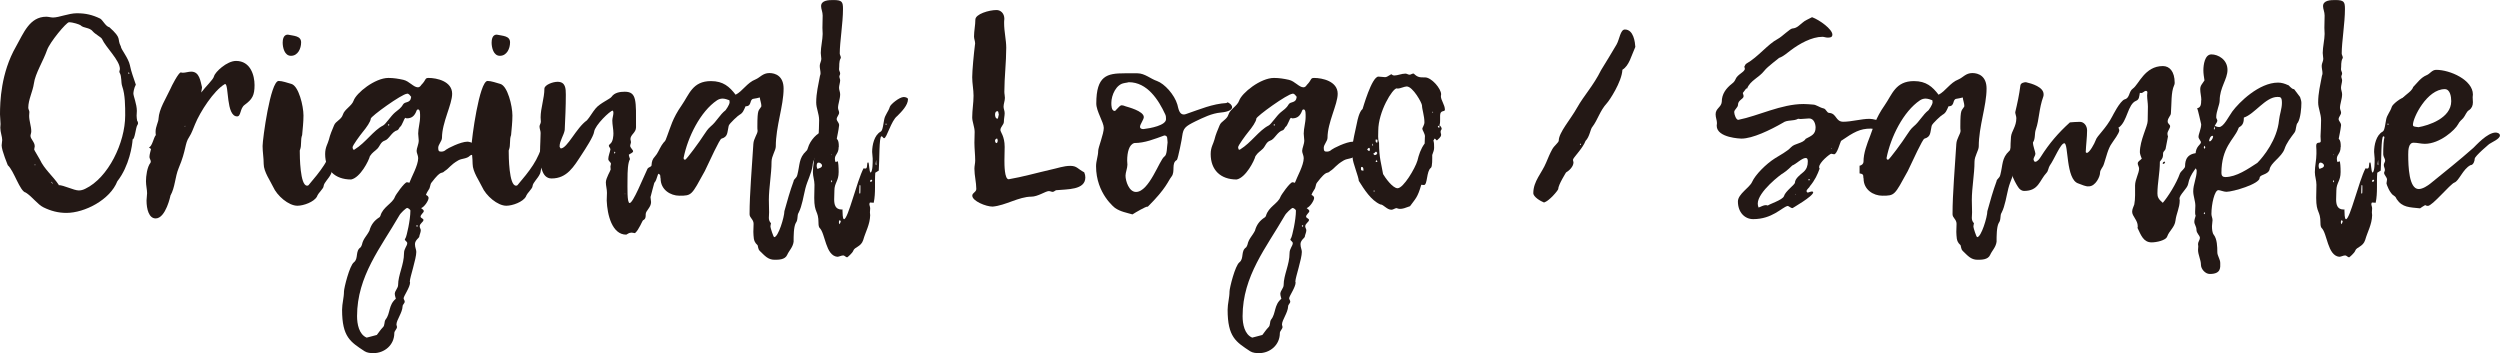
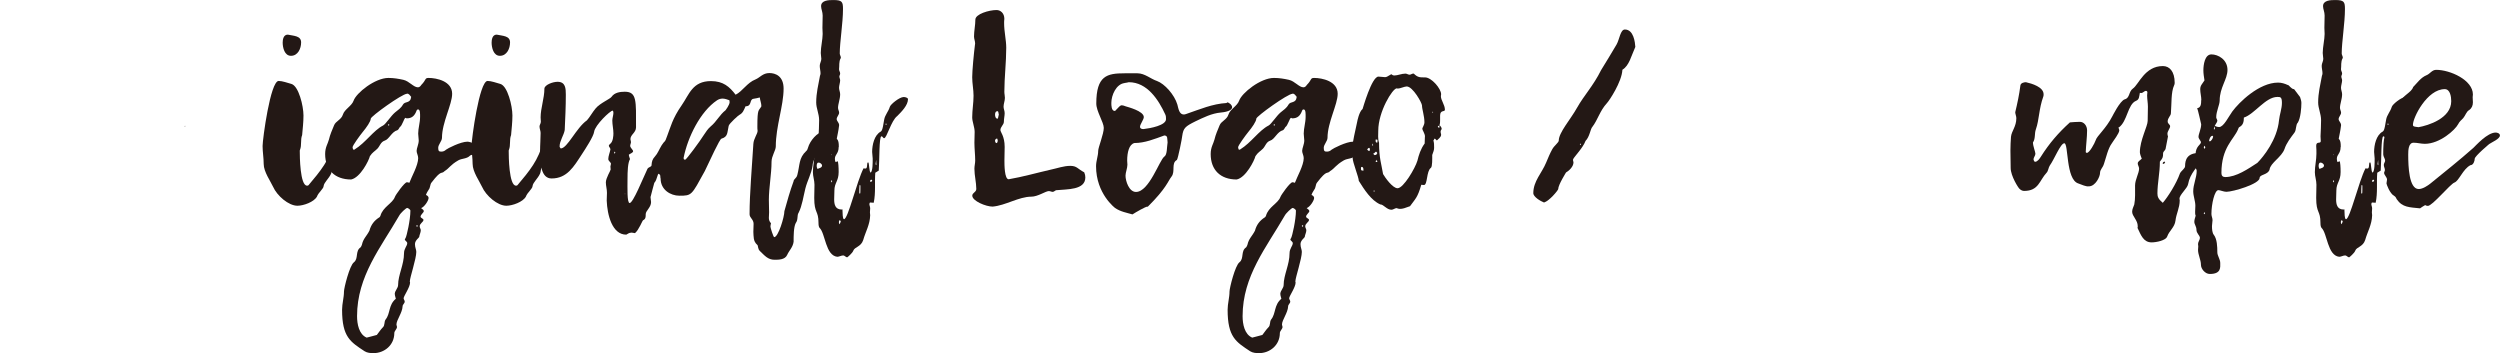
<svg xmlns="http://www.w3.org/2000/svg" width="111.94mm" height="15.81mm" viewBox="0 0 317.32 44.81">
  <defs>
    <style>.d{fill:#231815;}</style>
  </defs>
  <g id="a" />
  <g id="b">
    <g id="c">
      <g>
-         <path class="d" d="M16.49,8.29c.17,.85,.48,1.63,.75,2.45-.24,.44-.31,.99-.31,1.12,0,.34,.44,1.36,.44,2.21,0,.2-.03,.41-.03,.61s.03,.44,.07,.65c-.03,0-.07,0-.1,.03,.03-.03,.03-.07,.07-.07,.1,.1,.14,.21,.14,.31,0,.07,0,.17-.07,.24-.24,.34-.31,1.87-.65,1.87,.03,.04,.03,.07,.03,.1,0,0-.03-.04-.07-.04,.03-.03,.07-.03,.07-.03-.03,.64-.41,3.33-1.94,5.27-.92,2.35-4.15,4.01-6.46,4.01-1.02,0-1.97-.24-2.92-.71-.75-.37-1.39-1.33-2.24-1.87-.75-.14-1.5-2.79-2.28-3.47,.03,.04-.78-1.84-.78-2.52,0-.24,.07-.47,.07-.68,0-.44-.24-.99-.24-1.56,0-.17,.03-.3,.03-.47,0-.41-.07-.82-.07-1.22,0-1.56,.1-5.27,2.04-8.63,.95-1.67,1.7-3.77,3.84-3.77,.27,0,.58,.1,.85,.1,.78,0,1.97-.54,3.03-.54,1.12,0,1.97,.2,2.96,.68,.31,.17,.71,1.02,1.16,1.09,1.67,1.5,.92,1.39,1.46,2.45,0,.34,.95,1.43,1.16,2.41Zm-6.49,15.88c.27,0,.54-.07,.82-.21,2.92-1.39,5.07-5.85,5.07-9.31,0-1.16,0-2.62-.37-3.67-.2-.58-.03-1.22-.34-1.77-.03-.04-.03-.07-.03-.1,0-.14,.07-.24,.07-.34,0-1.12-1.77-2.72-2.28-3.84-.1-.21-.88-.61-1.16-.95-.44-.54-1.16-.37-1.56-.78-.14-.1-.95-.38-1.46-.38-.34,0-2.45,2.55-2.79,3.54-.48,1.39-1.5,2.96-1.67,4.25-.14,.99-.71,2.04-.71,3.06,0,.2,.14,.37,.14,.54s-.03,.34-.03,.48c0,.68,.27,1.33,.27,1.97,0,.24-.1,.41-.1,.58,0,.41,.54,.78,.54,1.32,0,.14-.07,.27-.07,.41,0,.1,.54,.92,.71,1.26,.58,1.26,1.67,2.11,2.41,3.23t-.07,.07s-.03-.04-.03-.07c.03,0,.03,.03,.07,.03,.65,0,1.94,.68,2.58,.68Zm-5.51-3.23s0-.07-.03-.07-.07,0-.07,.04c0,.03,.03,.03,.03,.07,.03,0,.07-.03,.07-.03Zm2.07,2.14l-.07,.03s.03,.07,.07,.07c0,0,.03,0,.07-.04,0,.14,.03,.14,.07,.17t.03-.07s-.03-.04-.1-.07c-.03-.04-.03-.07-.07-.1ZM15.3,5.88s.03-.07,.03-.07v.1s-.03-.03-.03-.03Zm.95,3.33c0,.07,0,.13,.07,.13s.1-.03,.14-.07c-.07-.04-.14-.04-.2-.07Z" />
-         <path class="d" d="M18.9,18.7c.41-.07,.61-1.29,.88-1.56-.03-.17-.03-.3-.03-.47,0-.58,.37-1.22,.37-1.6,.07-1.26,.95-2.58,1.5-3.77,.17-.41,1.05-2.11,1.33-2.11,.07,0,.17,.04,.24,.04,.37,0,.71-.14,1.09-.14,1.05,0,1.16,1.22,1.36,1.97,0,.2-.07,.37-.1,.68,.58-.78,1.53-1.63,1.63-2.07,.14-.54,1.63-1.94,2.79-1.94,1.84,0,2.35,1.84,2.35,3.06,0,1.29-.27,1.8-1.26,2.52-.61,.44-.44,1.46-.95,1.46-1.43,0-1.02-4.11-1.53-4.11-.03,0-.03,.03-.07,.03-1.36,.82-3.09,3.47-3.74,5.07-.24,.54-.41,1.12-.75,1.63-.58,.85-.34,1.6-1.33,3.94-.48,1.16-.44,2.41-1.05,3.5,.03-.07-.58,2.89-1.87,2.89-.85,0-1.16-1.16-1.16-2.28,0-.31,.07-.58,.07-.92,0-.48-.14-.95-.14-1.53,0-.64,.14-1.8,.58-2.35,0-.03,.03-.07,.03-.13,0-.21-.17-.41-.17-.58,0-.31,.14-.75,.2-1.02l-.27-.21Zm4.59-2.75l-.07,.1h.1l-.03-.1Z" />
+         <path class="d" d="M18.9,18.7l-.27-.21Zm4.59-2.75l-.07,.1h.1l-.03-.1Z" />
        <path class="d" d="M35.36,10.27c.48,0,1.12,.24,1.63,.38,.92,.27,1.53,2.79,1.53,4.01,0,.85-.1,1.67-.17,2.48-.24,.61-.03,1.26-.27,1.87-.03,.03-.03,.1-.03,.17,0,.65,.03,4.38,.92,4.38,.07,0,.14,0,.2-.07,1.46-1.73,2.72-3.23,3.2-5.44,.14-.68,.61-1.09,1.16-1.09,.44,0,.82,.21,.82,.61,0,.51-.99,1.33-1.16,2.04-.1,.24-.44,1.26-.82,1.56-.31,.2-.2,.61-.37,.92-.27,.58-.85,1.05-.92,1.5,0,.37-.68,.85-.85,1.36-.37,.68-1.7,1.16-2.48,1.16-1.12,0-2.58-1.26-3.09-2.41-.31-.68-1.19-1.9-1.19-2.89,0-.78-.14-1.53-.14-2.28,0-.85,.99-8.26,2.04-8.26Zm1.16-5.88c.78,.17,1.7,.14,1.7,.99,0,.78-.41,1.7-1.29,1.7-.82,0-1.05-1.05-1.05-1.67,0-.34,.07-1.02,.65-1.02Z" />
        <path class="d" d="M54.4,25.12c0,.34-.54,1.16-.95,1.29,.24,.17,.34,.27,.34,.38,0,.2-.41,.44-.41,.71,0,.17,.37,.24,.37,.41,0,.27-.48,.44-.48,.82,0,.17,.14,.34,.14,.48,0,.3-.17,.58-.2,.85,0,.1-.54,.44-.54,.92,0,.44,.17,.68,.17,.99,0,.88-.82,3.26-.82,3.74,0,.04,0,.1,.03,.14,0,.61-.82,1.73-.82,2.01,0,.13,.14,.27,.14,.41,0,.24-.27,.37-.27,.61-.03,.82-.78,1.73-.78,2.31,0,.1,.07,.24,.07,.3,0,.27-.34,.51-.34,.78,0,1.53-1.26,2.55-2.65,2.55-.37,0-.78-.03-1.12-.24-1.8-1.19-2.86-1.8-2.86-5.27,0-.78,.24-1.53,.24-2.31,0-.44,.71-3.3,1.26-3.71,.61-.47,.14-1.43,.85-1.9,.07-.07,.14-.24,.17-.34,.17-.78,.58-1.05,.95-1.77,.2-.75,.61-1.29,1.26-1.7,.07-.03,.1-.13,.14-.2,.31-1.12,1.53-1.56,1.83-2.38,.07-.24,1.22-1.87,1.53-1.87,.1,0,.2,.03,.31,.07,.27-.75,1.12-2.21,1.12-3.13,0-.34-.2-.64-.2-.92,0-.34,.27-.85,.27-1.32,0-.27-.07-.58-.07-.88,0-.68,.24-1.39,.24-2.11,0-.34,.03-.95-.24-.95-.1,0-.17,.04-.2,.14-.24,.65-.58,.99-1.26,.99-.03,0-.1-.04-.14-.07-.2,0-.41,1.02-.75,1.19v-.07l.03,.04c-.1,.13-.17,.34-.31,.41-.75,.2-1.05,1.16-1.63,1.33-.51,.17-.61,.71-.92,1.02-.37,.37-.61,.44-.95,.95-.14,.58-1.22,2.72-2.38,2.96-2.07,0-3.3-1.22-3.3-3.23,0-.88,.34-1.29,.48-1.84,.14-.61,.41-1.22,.65-1.8,.2-.54,.92-.71,1.12-1.36,.2-.68,1.12-1.09,1.36-1.77,.34-.99,2.72-2.89,4.42-2.89,.68,0,1.26,.1,1.9,.24,.75,.17,1.29,.95,1.84,.95,.17,0,.31-.1,.44-.31,.65-.65,.41-.88,.92-.88,1.02,0,2.99,.41,2.99,2.01,0,1.36-1.29,3.64-1.29,5.58,0,.44-.48,.85-.48,1.29s.14,.47,.41,.47c.2,0,.41-.07,.58-.24,.2-.17,1.87-1.02,2.72-1.02,.34,0,1.53,.38,1.53,1.12s-.95,.41-1.19,.64c-.41,.44-1.02,.34-1.5,.61-1.05,.61-1.12,.98-1.73,1.36-.48,.48-.34-.27-1.67,1.46-.2,.24-.14,.65-.37,.92-.07,.07-.34,.58-.34,.68v-.03c.27,.1,.34,.27,.34,.41Zm-2.75-13.22c-.61,0-4.59,2.86-4.59,3.16,0,.34-.54,1.12-1.05,1.73-.31,.38-1.26,1.67-1.26,1.9,.07,.21,0,.31,.2,.31,.03,0,.07-.04,.07-.04,1.39-.85,2.38-2.41,3.6-3.03,.34-.17,.99-1.22,1.53-1.67,.37-.3,.75-.54,.99-.98,.27-.48,.95-.1,1.05-.99-.17-.17-.24-.41-.54-.41Zm-1.53,25.33c0-.31,.41-.68,.41-1.05,0-1.29,.75-2.58,.75-4.04,0-.61,.41-.92,.41-1.29,0-.17-.31-.34-.31-.44,0-.04,.03-.1,.1-.21,.14-.24,.61-2.28,.61-3.47,0-.14-.31-.34-.41-.34-.14,0-.85,.65-1.02,.99-2.31,4.01-5.34,7.65-5.34,12.75,0,.99,.24,2.31,1.22,2.72,.44-.1,.88-.24,1.29-.34,.27-.34,.48-.68,.75-.95,.31-.27,.14-.71,.37-1.02,.61-.75,.34-1.84,1.29-2.62-.1-.34-.14-.54-.14-.68Zm-.78-21.49s-.03,.03-.07,.07c0,.07,0,.13,.07,.13,.03,0,.07-.03,.07-.1-.03-.03-.03-.07-.07-.1Zm1.39,.37v-.07l.03,.04-.03,.03Zm2.11,12.58s.1,.1,.1,.1c.03,0,.07-.07,.07-.14t-.03-.07c-.1,0-.14,.04-.14,.1Z" />
        <path class="d" d="M61.88,10.27c.48,0,1.12,.24,1.63,.38,.92,.27,1.53,2.79,1.53,4.01,0,.85-.1,1.67-.17,2.48-.24,.61-.03,1.26-.27,1.87-.03,.03-.03,.1-.03,.17,0,.65,.03,4.38,.92,4.38,.07,0,.14,0,.2-.07,1.46-1.73,2.72-3.23,3.2-5.44,.14-.68,.61-1.09,1.16-1.09,.44,0,.82,.21,.82,.61,0,.51-.99,1.33-1.16,2.04-.1,.24-.44,1.26-.82,1.56-.31,.2-.2,.61-.37,.92-.27,.58-.85,1.05-.92,1.5,0,.37-.68,.85-.85,1.36-.37,.68-1.7,1.16-2.48,1.16-1.12,0-2.58-1.26-3.09-2.41-.31-.68-1.19-1.9-1.19-2.89,0-.78-.14-1.53-.14-2.28,0-.85,.99-8.26,2.04-8.26Zm1.16-5.88c.78,.17,1.7,.14,1.7,.99,0,.78-.41,1.7-1.29,1.7-.82,0-1.05-1.05-1.05-1.67,0-.34,.07-1.02,.65-1.02Z" />
        <path class="d" d="M80.07,29.54c-.17,0-.31,.07-.58,.24-1.8,0-2.41-2.52-2.48-4.32,0-.34,.03-.68,.03-.99,0-.48-.14-.88-.14-1.33,0-.54,.61-1.5,.61-1.63s-.03-.24-.03-.38c0-.1,.07-.24,.07-.34,0-.2-.34-.34-.34-.61,0-.37,.2-.82,.27-1.22,0-.2-.2-.3-.2-.47,0-.07,.07-.14,.14-.21,.41-.27,.44-1.09,.44-1.36,0-.54-.14-1.09-.14-1.63,0-.3,.14-.68,.14-.98,0-.07-.03-.27-.1-.27-.31,0-2.24,1.84-2.35,2.69-.07,.58-1.09,2.14-1.56,2.86-1.02,1.56-1.87,3.06-3.84,3.06-1.33,0-1.46-1.87-1.46-3.37,0-.95,.07-1.6,.07-2.41,0-.27-.14-.54-.14-.82,0-.2,.17-.37,.17-.61,0-.17-.03-.34-.03-.54,0-1.16,.48-2.45,.48-3.64,0-.48,1.05-.88,1.67-.88,1.02,0,1.05,.85,1.05,1.63,0,1.5-.07,2.99-.14,4.49-.1,.64-.65,1.39-.65,2.07,0,.1,.07,.17,.14,.27,.85,0,1.97-2.62,3.33-3.57,.37-.41,.71-1.05,1.12-1.53,.54-.65,1.84-1.19,2.01-1.46,.37-.54,1.09-.64,1.67-.64,1.56,0,1.43,1.19,1.43,4.52,0,.68-.71,.92-.71,1.5,0,.1,.07,.24,.07,.37s-.1,.34-.1,.48c0,.24,.37,.51,.37,.68,0,.2-.37,.3-.54,.44,0,.21,.14,.48,.14,.54v.03c-.27,.48-.31,1.5-.31,2.58,0,1.02-.07,2.99,.27,2.99,.44,0,1.7-3.16,2.24-4.29,.1-.3,.54-.27,.54-.51,.03-.47,.1-.75,.44-1.12,.65-.68,.85-2.28,2.18-2.28,.24,0,.41,.13,.41,.37,0,.61-1.12,2.28-1.56,2.55-.2,.3,.03,.81-.27,1.05-.54,.54-.44,1.22-.85,1.67-.03,.04-.48,1.84-.48,1.8,0,.2,.07,.44,.07,.64,0,.68-.68,1.09-.68,1.53,0,.37,0,.61-.34,.78-.1,.07-.51,1.19-1.02,1.63-.24-.04-.41-.07-.51-.07Zm-2.04-10.3s-.03,.03-.07,.07c0,.1,0,.14,.07,.21,0-.07,.03-.1,.07-.17,0-.04-.03-.07-.07-.1Zm1.26,5.4h.07l-.03-.1-.03,.1Z" />
        <path class="d" d="M83.33,21.04c.27-.07,.48-.2,.51-.51,0-1.12,.44-2.24,.85-3.3,.41-1.05,.65-2.18,1.84-3.88,.95-1.36,1.36-3.06,3.71-3.06,1.56,0,2.35,.71,3.13,1.73,.88-.44,1.46-1.53,2.52-1.94,.58-.24,.92-.81,1.77-.81,.75,0,1.8,.37,1.8,1.97,0,2.21-.99,4.79-.99,7.34,0,.51-.54,1.22-.54,1.94,0,1.56-.34,3.3-.34,4.86,0,.54,.03,1.05,.03,1.56,0,.24-.03,.51-.03,.71,0,.24,.07,.48,.27,.68-.03,.14-.07,.31-.07,.44s.37,1.33,.48,1.33c.51,0,1.29-2.55,1.29-3.3,.37-1.33,.71-2.55,1.16-3.77,.03-.34,.37-.37,.48-.82,.34-1.29,.17-2.14,1.12-3.03,.14-.1,.2-.3,.24-.44,.24-.88,1.22-2.01,1.94-2.01,.24,0,.75,.17,.75,.51,0,.07-.03,.14-.07,.17-.24,.38-2.04,2.55-2.04,3.6-.14,1.02-.68,1.94-.92,2.92-.24,.95-.41,2.21-.85,3.06-.24,.34-.03,.88-.37,1.32-.27,.51-.27,1.67-.27,2.38-.1,.71-.58,1.12-.82,1.67-.27,.61-1.09,.61-1.6,.61-.85,0-1.26-.54-1.84-1.09-.34-.31-.2-.71-.37-.82-.51-.44-.44-1.05-.48-1.63,0-.34,.03-.68,.03-1.02,0-.58-.51-.75-.51-1.22,0-2.65,.31-6.02,.48-8.91,.03-.68,.54-1.29,.54-1.67-.03-.17-.03-.38-.03-.54,0-2.38,.17-1.94,.51-2.58,0-.41-.17-.75-.2-1.12-.31,.07-.54,.14-.82,.17-.54,.1-.14,.95-.99,.95-.24,.54-.34,.85-.78,1.09-.07,0-1.29,1.09-1.36,1.39-.2,.85-.07,1.39-.92,1.63-.24,.07-1.43,2.69-2.11,4.11-1.7,3.09-1.63,3.13-3.23,3.13-1.12,0-2.38-.75-2.38-2.18-.1-.24,.14-.58-.51-.65v-1.02Zm8.4-8.53c-.27,0-.48,.07-.71,.21-2.14,1.43-3.74,4.72-4.25,7.31,0,.14,.03,.24,.2,.24,.14,0,1.9-2.38,2.38-3.16,.24-.37,.51-.78,.88-1.09,.71-.58,1.12-1.46,1.87-2.04,0,0,.51-.68,.51-1.02,0-.07-.03-.13-.03-.24-.24-.1-.61-.21-.85-.21Z" />
        <path class="d" d="M106.45,18.66c0,.85-.48,.92-.48,1.5,0,.13,.03,.41,.14,.41,.03,0,.1-.1,.2-.1s.14,.82,.14,1.36c0,1.16-.54,1.36-.54,2.35,0,.41-.03,.68-.03,1.12,0,.65,.14,1.29,.95,1.29,.03,0,.07,0,.1-.03,.03,.51,0,1.22,.2,1.26,.51,0,1.63-4.83,2.48-6.46,.1,.03,.17,.03,.24,.03,.34,0,.1-.78,.34-.78,.17,0,.1,1.29,.34,1.29,.24-.24,.24-1.16,.24-1.77,0-.27-.07-.58-.07-.85,0-.88,.27-2.14,1.09-2.58,.27-.13,.34-1.09,.44-1.53,.1-.58,.54-1.02,.71-1.6,.07-.31,1.22-1.26,1.77-1.26,.2,0,.54,.1,.54,.27,0,.78-.82,1.6-1.36,2.14-.78,.58-1.33,2.82-1.67,2.82-.14,0-.17-.24-.34-.24-.31,0-.24,3.09-.34,4.35-.14,.1-.27,.17-.44,.27-.1,1.26,.07,2.55-.2,3.81-.14,0-.31-.03-.48-.03-.03,.07-.07,.13-.07,.2,0,.17,.1,.34,.1,.54,0,.17-.03,.34-.03,.51,0,.1,.03,.24,.03,.37-.03,1.19-.58,2.07-.88,3.13-.27,.88-1.09,.88-1.26,1.36-.1,.31-.75,.85-.78,.85-.17,0-.31-.24-.51-.24-.24,0-.51,.17-.75,.17-1.5-.17-1.5-2.96-2.24-3.67-.1-.1-.14-.34-.14-.64,0-1.6-.54-1.16-.54-3.16,0-.58,.03-1.22,.03-1.67,0-.58-.2-1.05-.2-1.6,0-.78,.2-1.56,.2-2.35,0-.34,0-.65-.03-.99,0-.65,.58-.2,.58-.61,0-.21-.03-.41-.03-.61,.03-.68,.07-1.36,.07-2.04,0-.82-.37-1.5-.37-2.24,0-1.22,.27-2.24,.48-3.4,.03-.07,.07-.17,.07-.31,0-.31-.1-.61-.1-.95,0-.31,.2-.58,.2-.88,0-.24-.07-.48-.07-.75,0-.75,.24-1.73,.24-2.41,0-.27-.03-.54-.03-.78,0-.54,.03-1.05,.03-1.56,0-.47-.2-.82-.2-1.19,0-.75,.95-.78,1.56-.78,1.12,0,1.22,.24,1.22,1.15,0,1.77-.41,4.18-.41,5.64,0,.17,.14,.34,.14,.54,0,.04-.03,.07-.03,.07-.24,.44-.14,.92-.2,1.39,0,.2,.14,.34,.14,.54,0,.14-.1,.27-.1,.38,0,.17,.1,.31,.1,.48,0,.27-.14,.68-.14,.95s.14,.54,.14,.82c0,.61-.27,1.22-.27,1.73,0,.21,.14,.41,.14,.61,0,.27-.31,.54-.31,.81s.31,.44,.31,.78c-.1,.85-.2,1.12-.31,1.77v-.07c.24,.24,.27,.54,.27,1.05Zm-2.11,2.35c0-.21-.27-.38-.44-.38s-.24,.17-.24,.44c0,.1,.03,.24,.1,.37,.2-.1,.58-.14,.58-.44Zm1.22,1.84c-.03,.07-.07,.13-.07,.2,0,.04,0,.07,.03,.1,.03-.03,.07-.1,.1-.13q0-.1-.07-.17Zm0-3.16l.03-.07-.07-.03,.03,.1Zm.92,8.53c0,.1,.03,.17,.1,.24,.03-.14,.1-.21,.14-.34,0-.04-.07-.14-.1-.17-.14,0-.14,.17-.14,.27Zm2.62-4.73c-.03,.34-.03,.68-.03,1.02l.07,.07c.07,0,.07-.24,.07-.54v-.51l-.1-.04Zm1.6-.58c0-.07-.03-.1-.1-.1-.1,0-.14,.07-.17,.17,0,.07,.07,.1,.14,.1,.07-.07,.14-.1,.14-.17Zm.44-2.11c0,.07,.03,.14,.07,.17,0-.03,.03-.07,.03-.1,0-.14-.03-.24-.03-.58-.03,.31-.07,.41-.07,.51Zm1.33-5.13s-.07,.03-.07,.07c0,.03,.03,.07,.03,.1,.03,0,.07,0,.1-.03,0-.04-.03-.14-.07-.14Z" />
        <path class="d" d="M137.76,22.51c0,1.63-2.31,1.49-3.71,1.63-.14,.04-.27,.21-.44,.21-.14,0-.31-.1-.48-.1-.41,0-1.39,.71-2.24,.71-1.56,0-3.26,1.12-4.9,1.26-.85,0-2.58-.71-2.58-1.39,0-.37,.51-.44,.51-.85,0-.82-.24-1.7-.24-2.58,0-.34,.1-.68,.1-1.02,0-.75-.1-1.5-.1-2.28,0-.44,.03-.92,.03-1.36,0-.61-.31-1.29-.31-1.84,0-.92,.17-1.84,.17-2.75,0-.78-.17-1.56-.17-2.35s.2-2.99,.37-4.29c0-.3-.14-.58-.14-.88,0-.71,.17-1.43,.17-2.14s1.73-1.22,2.69-1.22c.51,0,.99,.41,.99,1.12-.03,.21-.03,.38-.03,.54,0,1.09,.27,2.14,.27,3.13,0,1.84-.24,3.81-.24,5.58,0,.3,.07,.51,.07,.78,0,.37-.17,.75-.17,1.12,0,.27,.14,.51,.14,.82,0,.34-.1,.71-.1,1.09s-.44,.65-.44,1.05c0,.27,.54,.78,.54,2.14,0,.68-.03,1.16-.03,1.73,0,.51,0,2.38,.54,2.38,1.77-.3,3.54-.81,5.34-1.22,.82-.17,1.63-.48,2.48-.48s.92,.38,1.77,.82c.1,.24,.14,.44,.14,.65Zm-10.98-7.99c-.07-.17-.03-.41-.17-.41-.27,0-.31,.27-.31,.44,0,.2,.07,.51,.31,.51,.03,0,.07-.04,.07-.1,.03-.17,.07-.34,.1-.44Zm-.14,3.33c-.03-.14-.03-.27-.1-.27s-.2,.1-.24,.2c0,.21,.03,.38,.24,.38,.07-.1,.1-.24,.1-.31Z" />
        <path class="d" d="M155.78,12.99c.17,0,.61,.31,.61,.61,0,.27-.34,.58-1.43,.68-1.16,.1-2.24,.65-3.23,1.12-1.29,.64-1.53,.85-1.67,1.84,0,.2-.54,2.92-.68,3.06-.75,.41-.17,1.46-.68,2.11-.48,.61-.61,1.43-3.03,3.84,0,0,0-.03-.03-.03-.24,0-1.46,.71-1.9,.99-.71-.21-1.53-.34-2.21-.82,0,0-2.41-1.8-2.41-5.3,0-.68,.27-1.29,.27-1.94,0-.44,.71-2.14,.71-2.92,0-.71-.95-2.11-.95-3.09,0-3.54,1.36-3.84,3.6-3.84h1.63c.92,0,1.67,.71,2.48,.98,.95,.34,2.21,1.73,2.58,2.99,.14,.54,.24,1.26,.82,1.26,.1,0,.2-.03,.31-.07,1.7-.58,3.33-1.29,5.13-1.39,0-.04,.03-.07,.07-.07Zm-13.05-2.45c-1.05,.13-1.67,1.53-1.67,2.52,0,.3,0,1.02,.44,1.02,.03,0,.07,0,.07-.04,.48-.47,.58-.68,.82-.68,.1,0,.27,.04,.51,.14,.2,.07,2.28,.58,2.28,1.36,0,.31-.48,.92-.48,1.22,0,.27,.27,.3,.44,.3,.88-.1,2.86-.47,2.86-1.26,0-.2,0-.41-.1-.61-.85-1.84-2.28-4.08-4.62-4.08-.14,.04-.34,.07-.54,.1Zm5.03,6.66c-1.22,.44-2.45,.95-3.77,.95-.68,.17-.92,1.19-.92,2.24,0,.17,.03,.34,.03,.51,0,.44-.24,.98-.24,1.39,0,.68,.44,2.07,1.33,2.07,1.67,0,2.99-4.08,3.6-4.49,.37-.24,.31-1.19,.41-1.8-.07-.44,.07-.88-.44-.88Z" />
        <path class="d" d="M166.8,25.12c0,.34-.54,1.16-.95,1.29,.24,.17,.34,.27,.34,.38,0,.2-.41,.44-.41,.71,0,.17,.37,.24,.37,.41,0,.27-.48,.44-.48,.82,0,.17,.14,.34,.14,.48,0,.3-.17,.58-.2,.85,0,.1-.54,.44-.54,.92,0,.44,.17,.68,.17,.99,0,.88-.82,3.26-.82,3.74,0,.04,0,.1,.03,.14,0,.61-.82,1.73-.82,2.01,0,.13,.14,.27,.14,.41,0,.24-.27,.37-.27,.61-.03,.82-.78,1.73-.78,2.31,0,.1,.07,.24,.07,.3,0,.27-.34,.51-.34,.78,0,1.53-1.26,2.55-2.65,2.55-.37,0-.78-.03-1.12-.24-1.8-1.19-2.86-1.8-2.86-5.27,0-.78,.24-1.53,.24-2.31,0-.44,.71-3.3,1.26-3.71,.61-.47,.14-1.43,.85-1.9,.07-.07,.14-.24,.17-.34,.17-.78,.58-1.05,.95-1.77,.2-.75,.61-1.29,1.26-1.7,.07-.03,.1-.13,.14-.2,.31-1.12,1.53-1.56,1.83-2.38,.07-.24,1.22-1.87,1.53-1.87,.1,0,.2,.03,.31,.07,.27-.75,1.12-2.21,1.12-3.13,0-.34-.2-.64-.2-.92,0-.34,.27-.85,.27-1.32,0-.27-.07-.58-.07-.88,0-.68,.24-1.39,.24-2.11,0-.34,.03-.95-.24-.95-.1,0-.17,.04-.2,.14-.24,.65-.58,.99-1.26,.99-.03,0-.1-.04-.14-.07-.2,0-.41,1.02-.75,1.19v-.07l.03,.04c-.1,.13-.17,.34-.31,.41-.75,.2-1.05,1.16-1.63,1.33-.51,.17-.61,.71-.92,1.02-.37,.37-.61,.44-.95,.95-.14,.58-1.22,2.72-2.38,2.96-2.07,0-3.3-1.22-3.3-3.23,0-.88,.34-1.29,.48-1.84,.14-.61,.41-1.22,.65-1.8,.2-.54,.92-.71,1.12-1.36,.2-.68,1.12-1.09,1.36-1.77,.34-.99,2.72-2.89,4.42-2.89,.68,0,1.26,.1,1.9,.24,.75,.17,1.29,.95,1.84,.95,.17,0,.31-.1,.44-.31,.65-.65,.41-.88,.92-.88,1.02,0,2.99,.41,2.99,2.01,0,1.36-1.29,3.64-1.29,5.58,0,.44-.48,.85-.48,1.29s.14,.47,.41,.47c.2,0,.41-.07,.58-.24,.2-.17,1.87-1.02,2.72-1.02,.34,0,1.53,.38,1.53,1.12s-.95,.41-1.19,.64c-.41,.44-1.02,.34-1.5,.61-1.05,.61-1.12,.98-1.73,1.36-.48,.48-.34-.27-1.67,1.46-.2,.24-.14,.65-.37,.92-.07,.07-.34,.58-.34,.68v-.03c.27,.1,.34,.27,.34,.41Zm-2.75-13.22c-.61,0-4.59,2.86-4.59,3.16,0,.34-.54,1.12-1.05,1.73-.31,.38-1.26,1.67-1.26,1.9,.07,.21,0,.31,.2,.31,.03,0,.07-.04,.07-.04,1.39-.85,2.38-2.41,3.6-3.03,.34-.17,.99-1.22,1.53-1.67,.37-.3,.75-.54,.99-.98,.27-.48,.95-.1,1.05-.99-.17-.17-.24-.41-.54-.41Zm-1.53,25.33c0-.31,.41-.68,.41-1.05,0-1.29,.75-2.58,.75-4.04,0-.61,.41-.92,.41-1.29,0-.17-.31-.34-.31-.44,0-.04,.03-.1,.1-.21,.14-.24,.61-2.28,.61-3.47,0-.14-.31-.34-.41-.34-.14,0-.85,.65-1.02,.99-2.31,4.01-5.34,7.65-5.34,12.75,0,.99,.24,2.31,1.22,2.72,.44-.1,.88-.24,1.29-.34,.27-.34,.48-.68,.75-.95,.31-.27,.14-.71,.37-1.02,.61-.75,.34-1.84,1.29-2.62-.1-.34-.14-.54-.14-.68Zm-.78-21.49s-.03,.03-.07,.07c0,.07,0,.13,.07,.13,.03,0,.07-.03,.07-.1-.03-.03-.03-.07-.07-.1Zm1.39,.37v-.07l.03,.04-.03,.03Zm2.11,12.58s.1,.1,.1,.1c.03,0,.07-.07,.07-.14t-.03-.07c-.1,0-.14,.04-.14,.1Z" />
        <path class="d" d="M171.56,19.31c0-.81,.61-3.4,.71-3.88,0-.03,.24-1.26,.68-1.6,.03-.07,1.16-4.11,2.01-4.11,.24,0,.65,.07,.85,.07,.34,0,.78-.48,.85-.34,.1,.1,.2,.13,.31,.13,.44,0,.92-.24,1.43-.24,.17,0,.34,.14,.51,.14s.31-.14,.44-.14h.1c.48,.48,.78,.48,1.29,.48h.14c.82,0,2.04,1.43,2.04,2.14,0,.07-.03,.17-.03,.24,0,.54,.51,1.09,.51,1.73,0,.31-.61-.03-.61,.75v.54c0,.2,0,.44-.07,.64,.1,.14,.27,.31,.27,.48,0,.14-.14,.14-.14,.41,0,.1,.07,.24,.07,.34,0,.34-.41,.58-.51,.71-.1,.07-.2-.21-.31-.21-.07,0-.1,.27-.17,.21,.1,.3,.1,.61,.1,.95,0,.31-.1,.51-.24,.92,0,.41,.03,1.5-.17,1.63-.58,.41-.41,2.18-.88,2.18-.1,0-.2-.03-.34-.03-.48,1.67-.75,1.77-1.43,2.72-.65,.24-.92,.34-1.29,.34-.14,0-.27-.04-.41-.1-.2,0-.44,.21-.65,.21-.61,0-.99-.68-1.43-.68-1.16-.51-2.04-1.9-2.72-2.99,0-.44-.78-2.35-.78-2.89,0-.1,.07-.34,.03-.37l-.1-.17s-.07-.1-.07-.21Zm1.5,2.24c0-.3-.1-.37-.24-.37l-.07,.07c0,.27-.07,.41,.31,.41v-.1Zm.82-2.55c0-.24-.1-.24-.1-.24-.1,0-.24,.17-.24,.24,0,0,.17,.17,.27,.17,0,0,.07-.1,.07-.17Zm.41-.58q0-.1-.1-.21v.31l.1-.1Zm.54,1.02c-.07-.1-.14-.2-.17-.2-.07,0-.17,.2-.37,.27l.17,.17c.37,0,.27-.24,.37-.24Zm-.31,4.79h-.07v-.1c0,.1-.17,.1-.17,.1l.17,.1s0-.1,.07-.1Zm.1-6.53c0,.1-.1,.31,.14,.41,0,0,.07,0,.07-.07,0-.24,.1-.34-.2-.34Zm.2,2.79c.03-.07-.1-.1-.07-.24-.07,.27-.14,.07-.14,.24,0,.07,.14,.07,.14,.07,.07,0,.07-.07,.07-.07Zm6.05-3.16c0-.38-.34-.82-.34-.99,0-.14,.27-.48,.27-.82,0-.81-.31-1.67-.31-2.14,0-.31-1.16-2.41-1.94-2.41-.27,0-.85,.27-1.12,.27-.07,0-.1-.03-.14-.03-.54,0-2.35,2.96-2.35,5.37,0,.48-.07,1.05,.1,1.53,0,1.97,.31,2.75,.51,3.98,.27,.47,1.22,1.8,1.84,1.8,.75,0,2.24-2.55,2.52-3.5,.17-.71,.41-1.49,.92-2.18,0-.37,.03-.61,.03-.88Zm1.05-3.09l-.14-.07v.17c0-.1,.14-.1,.14-.1Zm.78,1.63c-.1,.21-.2,.04-.2,.21,0,.03,.07,.13,.2,.13v-.34Z" />
        <path class="d" d="M205.93,8.84c-.07,1.56-1.7,3.98-1.97,4.25-.88,.95-1.16,2.11-1.83,2.99-.27,.27-.34,1.26-.88,1.8-.34,.95-1.6,2.14-1.6,2.41,0,.1,.07,.21,.07,.31,0,.54-.54,1.05-.95,1.29,.03-.03-.99,1.56-.99,2.11-.03,.17-1.12,1.5-1.8,1.7-.44-.17-1.36-.71-1.36-1.19,0-1.53,1.09-2.55,1.63-3.88,.24-.58,.48-1.16,.78-1.7,.24-.44,.82-.85,.82-1.09,0-1.02,1.5-2.69,2.31-4.15,.92-1.63,2.07-2.79,3.06-4.79,.68-1.09,1.33-2.18,1.97-3.26,.37-.65,.48-1.9,1.05-1.9,1.12,0,1.29,1.63,1.33,2.21-.51,1.12-.78,2.38-1.63,2.89Zm-5.3,9.38s-.1,.07-.1,.14t.07,.03s.07-.03,.07-.1-.03-.07-.03-.07Z" />
-         <path class="d" d="M239.08,15.64c0,.24-.65,.78-.92,.78-.24,0-.48-.1-.71-.1-1.36,0-2.14,.44-3.77,1.56-.14,.27-.51,1.7-.88,1.7-.1,0-.27-.07-.37-.07-.14,0-1.53,1.09-1.53,1.7,0,.04,0,.14,.07,.17-.27,.75-.58,1.46-1.29,2.31h.03c-.14,.17-.41,.41-.41,.54,0,.1,.07,.21,.17,.21,.17-.04,.37-.14,.54-.14,.07,0,.1,.04,.14,.1,0,.51-2.65,2.01-2.62,2.01-.27,0-.44-.27-.65-.27-.75,.21-1.94,1.67-4.35,1.67-1.09,0-1.94-.88-1.94-2.24,0-.95,1.5-1.77,1.8-2.48,.41-.92,1.77-2.28,2.89-2.99,.68-.44,1.53-.85,2.07-1.43,.44-.48,1.53-.48,1.84-1.05,.68-.37,1.26-.54,1.26-1.43,0-.44-.2-1.16-.82-1.16-.34,0-.68,.07-1.02,.07-.14,0-.24,0-.37-.03-.61,.34-1.39,.1-1.94,.51-1.6,.92-3.84,2.01-5.27,2.01,0,0-3.13-.07-3.13-1.63,0-.1,.03-.24,.03-.34,0-.37-.17-.68-.17-1.12,0-.75,.71-.88,.78-1.56,0-1.02,.54-1.73,1.33-2.35,.2-.14,.34-.34,.44-.58,.24-.58,1.16-.88,1.16-1.29,0-.07-.03-.14-.07-.24,.07-.14,.14-.34,.27-.41,1.5-.85,2.69-2.45,3.98-3.13,.58-.31,1.56-1.33,1.87-1.33,.58-.04,.88-.44,1.29-.75,.24-.24,.82-.48,1.19-.68,.95,.34,2.58,1.53,2.58,2.21,0,.38-.34,.38-.61,.38-.24,0-.44-.1-.65-.1-1.36,0-2.92,.88-4.01,1.7-.51,.37-.92,.78-1.5,.98,0,.04-1.46,1.09-1.87,1.63-.68,.88-1.77,1.22-2.18,2.24l.03,.03s-.1-.03-.14-.03c-.14,.2-.31,.41-.44,.58,.03,.13,.1,.27,.1,.41,0,.37-.71,.47-.71,1.09,0,.34-.48,.61-.48,.92s.24,.99,.51,.99c2.58-.51,5.44-2.01,8.29-2.01,.41,0,.78,.04,1.19,.07,.41,0,.85,.38,1.33,.48,.37,.07,.41,.58,.75,.58,.95,.07,.78,1.12,1.77,1.12,1.05,0,2.31-.37,3.33-.37,.44,0,1.12,.2,1.7,.37,.03,0,.07,.1,.07,.21Zm-9.62,4.89c0-.2,0-.48-.27-.48-.48,0-1.22,.78-1.7,.95,0,0-.71,.71-1.12,.95-.31,.14-3.26,2.41-3.26,3.88,0,.17,.03,.34,.1,.51,.31-.1,.61-.31,.95-.31,.1,0,.24,.07,.31,.07h-.07c-.03-.14,1.9-.71,2.04-1.22,.17-.61,1.39-1.46,1.39-1.7,0-.51,.68-1.02,1.09-1.36,.41-.37,.54-.81,.54-1.29Zm-1.5,4.11s-.03-.03-.03-.03l-.03,.03h0s-.03,.04-.03,.04l.03,.03s.03-.03,.03-.07h.03Zm1.77-1.84s-.07-.07-.1-.07c0,0-.07,0-.1,.04,.03,.07,0,.13,.1,.13l.03-.03s.07-.03,.07-.07Zm-.07,.88l.03-.04s-.03,.04-.03,.04Zm.92-1.43v0Zm.37-.88s.03,0,.03,.04t-.03-.04Zm1.53-2.52s.03-.03,.03-.07h-.07v.04l.03,.03Z" />
-         <path class="d" d="M236.02,21.04c.27-.07,.48-.2,.51-.51,0-1.12,.44-2.24,.85-3.3,.41-1.05,.65-2.18,1.84-3.88,.95-1.36,1.36-3.06,3.71-3.06,1.56,0,2.35,.71,3.13,1.73,.88-.44,1.46-1.53,2.52-1.94,.58-.24,.92-.81,1.77-.81,.75,0,1.8,.37,1.8,1.97,0,2.21-.99,4.79-.99,7.34,0,.51-.54,1.22-.54,1.94,0,1.56-.34,3.3-.34,4.86,0,.54,.03,1.05,.03,1.56,0,.24-.03,.51-.03,.71,0,.24,.07,.48,.27,.68-.03,.14-.07,.31-.07,.44s.37,1.33,.48,1.33c.51,0,1.29-2.55,1.29-3.3,.37-1.33,.71-2.55,1.16-3.77,.03-.34,.37-.37,.48-.82,.34-1.29,.17-2.14,1.12-3.03,.14-.1,.2-.3,.24-.44,.24-.88,1.22-2.01,1.94-2.01,.24,0,.75,.17,.75,.51,0,.07-.03,.14-.07,.17-.24,.38-2.04,2.55-2.04,3.6-.14,1.02-.68,1.94-.92,2.92-.24,.95-.41,2.21-.85,3.06-.24,.34-.03,.88-.37,1.32-.27,.51-.27,1.67-.27,2.38-.1,.71-.58,1.12-.82,1.67-.27,.61-1.09,.61-1.6,.61-.85,0-1.26-.54-1.84-1.09-.34-.31-.2-.71-.37-.82-.51-.44-.44-1.05-.48-1.63,0-.34,.03-.68,.03-1.02,0-.58-.51-.75-.51-1.22,0-2.65,.31-6.02,.48-8.91,.03-.68,.54-1.29,.54-1.67-.03-.17-.03-.38-.03-.54,0-2.38,.17-1.94,.51-2.58,0-.41-.17-.75-.2-1.12-.31,.07-.54,.14-.82,.17-.54,.1-.14,.95-.99,.95-.24,.54-.34,.85-.78,1.09-.07,0-1.29,1.09-1.36,1.39-.2,.85-.07,1.39-.92,1.63-.24,.07-1.43,2.69-2.11,4.11-1.7,3.09-1.63,3.13-3.23,3.13-1.12,0-2.38-.75-2.38-2.18-.1-.24,.14-.58-.51-.65v-1.02Zm8.4-8.53c-.27,0-.48,.07-.71,.21-2.14,1.43-3.74,4.72-4.25,7.31,0,.14,.03,.24,.2,.24,.14,0,1.9-2.38,2.38-3.16,.24-.37,.51-.78,.88-1.09,.71-.58,1.12-1.46,1.87-2.04,0,0,.51-.68,.51-1.02,0-.07-.03-.13-.03-.24-.24-.1-.61-.21-.85-.21Z" />
        <path class="d" d="M269,16.52c0,.41-.75,1.33-.95,1.67-.48,.65-.71,1.73-.99,2.58-.17,.58-.51,.71-.51,1.22,0,.37-.54,1.66-1.43,1.66-.37,.04-.85-.2-1.33-.37-1.6-.51-1.22-5.1-1.77-5.1-.48,0-1.29,2.07-1.84,2.82-.17,.24-.2,.71-.41,.92-.92,.98-.99,2.31-2.86,2.31-.2,0-.41-.1-.58-.27-.14-.1-1.12-1.63-1.12-2.65,0-.68-.03-1.46-.03-2.21,0-.58,.03-1.16,.07-1.73,.07-.75,.68-1.29,.68-2.38,0-.24-.14-.54-.14-.75,.27-1.12,.51-2.24,.65-3.37,.03-.34,.44-.44,.71-.44,.75,.17,2.24,.61,2.24,1.53,0,.1,0,.17-.03,.27-.58,1.6-.51,2.92-.95,4.18-.2,.54-.03,1.16-.37,1.67,0,.47,.31,1.19,.31,1.43s-.24,.48-.24,.71c0,.04,.07,.31,.2,.31,.31,0,.58-.41,.71-.61,1.09-1.73,2.24-3.06,3.71-4.39,.41-.03,.82-.07,1.26-.07,.54,0,.92,.51,.92,1.09,0,.88-.14,1.83-.17,2.75,0,.04,.07,.1,.14,.1,.34,0,.99-1.22,1.12-1.6,.17-.58,1.29-1.43,2.14-3.09-.03,.07,.95-1.94,1.56-2.11,.65-.17,.48-.98,1.02-1.36,.75-.51,1.5-2.86,3.81-2.86,.82,0,1.5,.65,1.5,2.14,0,.1-.03,.24-.07,.3-.41,.88-.31,2.35-.41,3.54,0,.34-.41,.58-.41,1.05,0,.31,.31,.38,.31,.61,0,.27-.34,.61-.34,.95,0,.1,.03,.24,.07,.34-.1,.54-.2,1.09-.31,1.6-.07,.2-.31,.34-.31,.51,0,.61-.07,.65-.41,1.09,0,1.46-.31,2.69-.31,4.04,0,.41,.1,.71,.68,1.19,.65-.75,1.73-2.45,2.18-3.74,.17-.34,.65-.61,.65-.92,0-.78,.24-1.67,1.8-1.67,.24,0,.58,.27,.58,.54,0,.03-.03,.07-.03,.1-.75,1.09-1.73,1.94-1.97,3.33-.1,.54-1.09,1.32-1.09,1.84,0,.07,.03,.13,.03,.2,0,.95-.44,1.7-.54,2.58-.1,.85-.78,1.26-1.05,2.01-.17,.51-1.39,.75-1.97,.75-1.05,0-1.36-.92-1.8-1.84,.03-.07,.03-.14,.03-.21,0-.78-.71-1.26-.71-1.84,0-.34,.17-.61,.27-.92,.14-.68,.1-1.66,.1-2.41s.51-1.56,.51-2.14c0-.24-.17-.44-.17-.65,0-.27,.27-.37,.51-.61-.07-.2-.24-.58-.24-.82,0-1.53,.99-3.3,.99-3.98,0-.54,.03-1.19,.03-1.8,0-.48-.1-.95-.1-1.43,0-.14,.03-.27,.03-.41,0-.07-.07-.17-.17-.17-.24,0-.37,.27-.61,.27-.07,0-.1,0-.17-.03-.1,.51-.07,.85-.48,1.02-1.09,.44-1.09,2.62-2.21,3.4v-.04s.03,0,.03,.04c0-.04-.03-.04-.07-.04,.03,.14,.1,.24,.1,.31Zm5.51,4.28c0-.24,.1-.24,.24-.3,0,0,.03,.07,.07,.1-.1,.13-.07,.2-.31,.2Z" />
        <path class="d" d="M279.41,12.71c0-.48-.14-.92-.14-1.39s.24-.65,.54-1.12c-.07-.44-.14-.88-.14-1.26,0-.71,.17-2.04,1.02-2.04s2.04,.65,2.04,1.97c0,1.19-.99,2.24-.99,3.88,0,.54-.44,1.36-.44,2.14,0,.13,.14,.3,.14,.41,0,.31-.44,.61-.44,1.09t.03,.04s.1,0,.1-.14c-.03-.1-.03-.24-.07-.34,.2,.1,.41,.17,.61,.17,.58,0,1.22-1.36,1.67-1.97,.85-1.16,3.4-3.67,5.81-3.67,.44,0,.85,.13,1.22,.3,.2,0,.41,.51,.82,.54l.75,.99c.07,.24,.17,.47,.17,.75,0,.64-.1,1.9-.44,2.48-.31,.31-.17,.92-.44,1.29-.48,.64-1.02,1.33-1.26,2.07-.37,1.05-1.8,1.77-1.9,2.62-.2,.68-1.26,.61-1.26,1.05,0,.78-3.4,1.77-4.22,1.77-.34,0-.78-.21-1.02-.21-.48,0-.88,1.77-.88,3.03,0,.27,.14,.51,.14,.78,0,.24-.07,.51-.07,.75,0,.37,.03,.88,.24,1.12,.41,.54,.44,1.5,.44,2.21,0,.44,.37,.88,.37,1.36,0,.54,.14,1.39-1.33,1.39-.58,0-1.12-.64-1.12-1.16,0-.64-.37-1.26-.37-1.9,0-.14,.03-.31,.03-.44,0-.1-.03-.2-.03-.3,0-.27,.24-.54,.24-.78,0-.3-.44-.58-.44-1.02s-.27-.68-.27-1.02c0-.27,.1-.51,.17-.78-.07-.14-.07-.31-.07-.48,0-.24,.03-.51,.03-.78,0-.61-.27-1.22-.27-1.84,0-.88,.44-1.73,.44-2.58,0-.27-.24-.41-.24-.65,0-.2,.27-.37,.27-.65s-.17-.54-.17-.81c0-1.02,.68-1.22,.68-1.53,0-.17-.31-.44-.31-.68,0-.37,.34-1.02,.34-1.6-.03-.13-.44-1.97-.51-2.04,.48-.07,.51-.54,.51-1.02Zm.41,5.78c-.03,.07-.1,.13-.1,.2s.07,.14,.1,.21c.03-.07,.07-.14,.1-.21-.03-.07-.07-.14-.1-.2Zm-.03,8.43c0,.07-.03,.1-.07,.17,0,.04,.03,.07,.07,.1,.03-.04,.07-.1,.1-.14-.03-.03-.07-.1-.1-.14Zm1.05-9.69c-.27,0-.41,.41-.44,.61,0,.03,.03,.1,.07,.1,.17,0,.41-.34,.44-.61-.03-.04-.03-.07-.07-.1Zm3.43-1.12c-.1,.04-.17,.17-.2,.31-.54,1.29-2.11,2.28-2.11,5.54,0,.34,.17,.51,.48,.51,1.43,0,2.92-1.05,4.08-1.8,.78-.78,2.52-2.96,2.75-5.41,.07-.71,.37-1.46,.37-2.21s-.2-.75-.58-.75c-1.5,0-2.89,2.18-4.25,2.62,0,.54-.1,.95-.54,1.19Z" />
        <path class="d" d="M297.09,18.66c0,.85-.48,.92-.48,1.5,0,.13,.03,.41,.14,.41,.03,0,.1-.1,.2-.1s.14,.82,.14,1.36c0,1.16-.54,1.36-.54,2.35,0,.41-.03,.68-.03,1.12,0,.65,.14,1.29,.95,1.29,.03,0,.07,0,.1-.03,.03,.51,0,1.22,.2,1.26,.51,0,1.63-4.83,2.48-6.46,.1,.03,.17,.03,.24,.03,.34,0,.1-.78,.34-.78,.17,0,.1,1.29,.34,1.29,.24-.24,.24-1.16,.24-1.77,0-.27-.07-.58-.07-.85,0-.88,.27-2.14,1.09-2.58,.27-.13,.34-1.09,.44-1.53,.1-.58,.54-1.02,.71-1.6,.07-.31,1.22-1.26,1.77-1.26,.2,0,.54,.1,.54,.27,0,.78-.82,1.6-1.36,2.14-.78,.58-1.33,2.82-1.67,2.82-.14,0-.17-.24-.34-.24-.31,0-.24,3.09-.34,4.35-.14,.1-.27,.17-.44,.27-.1,1.26,.07,2.55-.2,3.81-.14,0-.31-.03-.48-.03-.03,.07-.07,.13-.07,.2,0,.17,.1,.34,.1,.54,0,.17-.03,.34-.03,.51,0,.1,.03,.24,.03,.37-.03,1.19-.58,2.07-.88,3.13-.27,.88-1.09,.88-1.26,1.36-.1,.31-.75,.85-.78,.85-.17,0-.31-.24-.51-.24-.24,0-.51,.17-.75,.17-1.5-.17-1.5-2.96-2.24-3.67-.1-.1-.14-.34-.14-.64,0-1.6-.54-1.16-.54-3.16,0-.58,.03-1.22,.03-1.67,0-.58-.2-1.05-.2-1.6,0-.78,.2-1.56,.2-2.35,0-.34,0-.65-.03-.99,0-.65,.58-.2,.58-.61,0-.21-.03-.41-.03-.61,.03-.68,.07-1.36,.07-2.04,0-.82-.37-1.5-.37-2.24,0-1.22,.27-2.24,.48-3.4,.03-.07,.07-.17,.07-.31,0-.31-.1-.61-.1-.95,0-.31,.2-.58,.2-.88,0-.24-.07-.48-.07-.75,0-.75,.24-1.73,.24-2.41,0-.27-.03-.54-.03-.78,0-.54,.03-1.05,.03-1.56,0-.47-.2-.82-.2-1.19,0-.75,.95-.78,1.56-.78,1.12,0,1.22,.24,1.22,1.15,0,1.77-.41,4.18-.41,5.64,0,.17,.14,.34,.14,.54,0,.04-.03,.07-.03,.07-.24,.44-.14,.92-.2,1.39,0,.2,.14,.34,.14,.54,0,.14-.1,.27-.1,.38,0,.17,.1,.31,.1,.48,0,.27-.14,.68-.14,.95s.14,.54,.14,.82c0,.61-.27,1.22-.27,1.73,0,.21,.14,.41,.14,.61,0,.27-.31,.54-.31,.81s.31,.44,.31,.78c-.1,.85-.2,1.12-.31,1.77v-.07c.24,.24,.27,.54,.27,1.05Zm-2.11,2.35c0-.21-.27-.38-.44-.38s-.24,.17-.24,.44c0,.1,.03,.24,.1,.37,.2-.1,.58-.14,.58-.44Zm1.22,1.84c-.03,.07-.07,.13-.07,.2,0,.04,0,.07,.03,.1,.03-.03,.07-.1,.1-.13q0-.1-.07-.17Zm0-3.16l.03-.07-.07-.03,.03,.1Zm.92,8.53c0,.1,.03,.17,.1,.24,.03-.14,.1-.21,.14-.34,0-.04-.07-.14-.1-.17-.14,0-.14,.17-.14,.27Zm2.62-4.73c-.03,.34-.03,.68-.03,1.02l.07,.07c.07,0,.07-.24,.07-.54v-.51l-.1-.04Zm1.6-.58c0-.07-.03-.1-.1-.1-.1,0-.14,.07-.17,.17,0,.07,.07,.1,.14,.1,.07-.07,.14-.1,.14-.17Zm.44-2.11c0,.07,.03,.14,.07,.17,0-.03,.03-.07,.03-.1,0-.14-.03-.24-.03-.58-.03,.31-.07,.41-.07,.51Zm1.33-5.13s-.07,.03-.07,.07c0,.03,.03,.07,.03,.1,.03,0,.07,0,.1-.03,0-.04-.03-.14-.07-.14Z" />
        <path class="d" d="M304.6,13.05c.31-.95,1.46-1.26,1.7-2.01,.51-.51,.95-1.19,1.7-1.5,.44-.17,.68-.68,1.22-.68,1.77,0,4.66,1.29,4.66,3.13,0,.1-.03,.24-.03,.34,0,.24,.03,.44,.03,.65,0,.41-.14,.75-.48,.99-.34,.17-.48,.71-.75,1.02-.24,.24-.48,.44-.65,.78-.37,.71-2.31,2.48-4.22,2.48-.48,0-.95-.14-1.43-.14-.65,0-.68,.95-.68,1.5,0,1.53,.1,4.38,1.33,4.38,.51,0,1.12-.41,1.5-.71,1.84-1.5,3.64-2.92,5.41-4.49,.37-.34,1.8-1.97,2.86-1.97,.2,0,.54,.1,.54,.37,0,.44-1.02,.85-1.36,1.09,0,0-1.84,1.53-1.84,1.87,0,.27-.17,.81-.54,.81-.95,.48-1.46,2.01-2.04,2.21-.54,.2-2.79,2.96-3.37,2.96-.1,0-.24-.03-.34-.1-.24,.13-.44,.27-.65,.41-1.33-.14-2.24-.1-2.96-1.16-.07-.17-.17-.34-.31-.41-.58-.31-.99-1.5-.99-1.6,0-.14,.07-.31,.07-.48,0-.3-.37-.58-.37-.85,0-.1,.1-.24,.1-.37,0-.21-.14-.41-.14-.65,0-.17,.17-.38,.17-.54,0-.24-.24-.51-.24-.78,0-.68-.03-2.24,.41-2.79,.48-.58,.34-1.67,.85-2.38-.07,.1-.14,.24-.14,.38,0,.07,.03,.13,.07,.17,.03-.04,.1,0,.1-.14s-.03-.27-.07-.41c.34-.41,.68-.85,.85-1.39Zm6.53-.21c0-.58-.14-1.53-.82-1.53-2.24,0-4.04,3.6-4.04,4.52,0,.24,.17,.24,.71,.31,1.22-.21,4.15-1.12,4.15-3.3Z" />
      </g>
    </g>
  </g>
</svg>